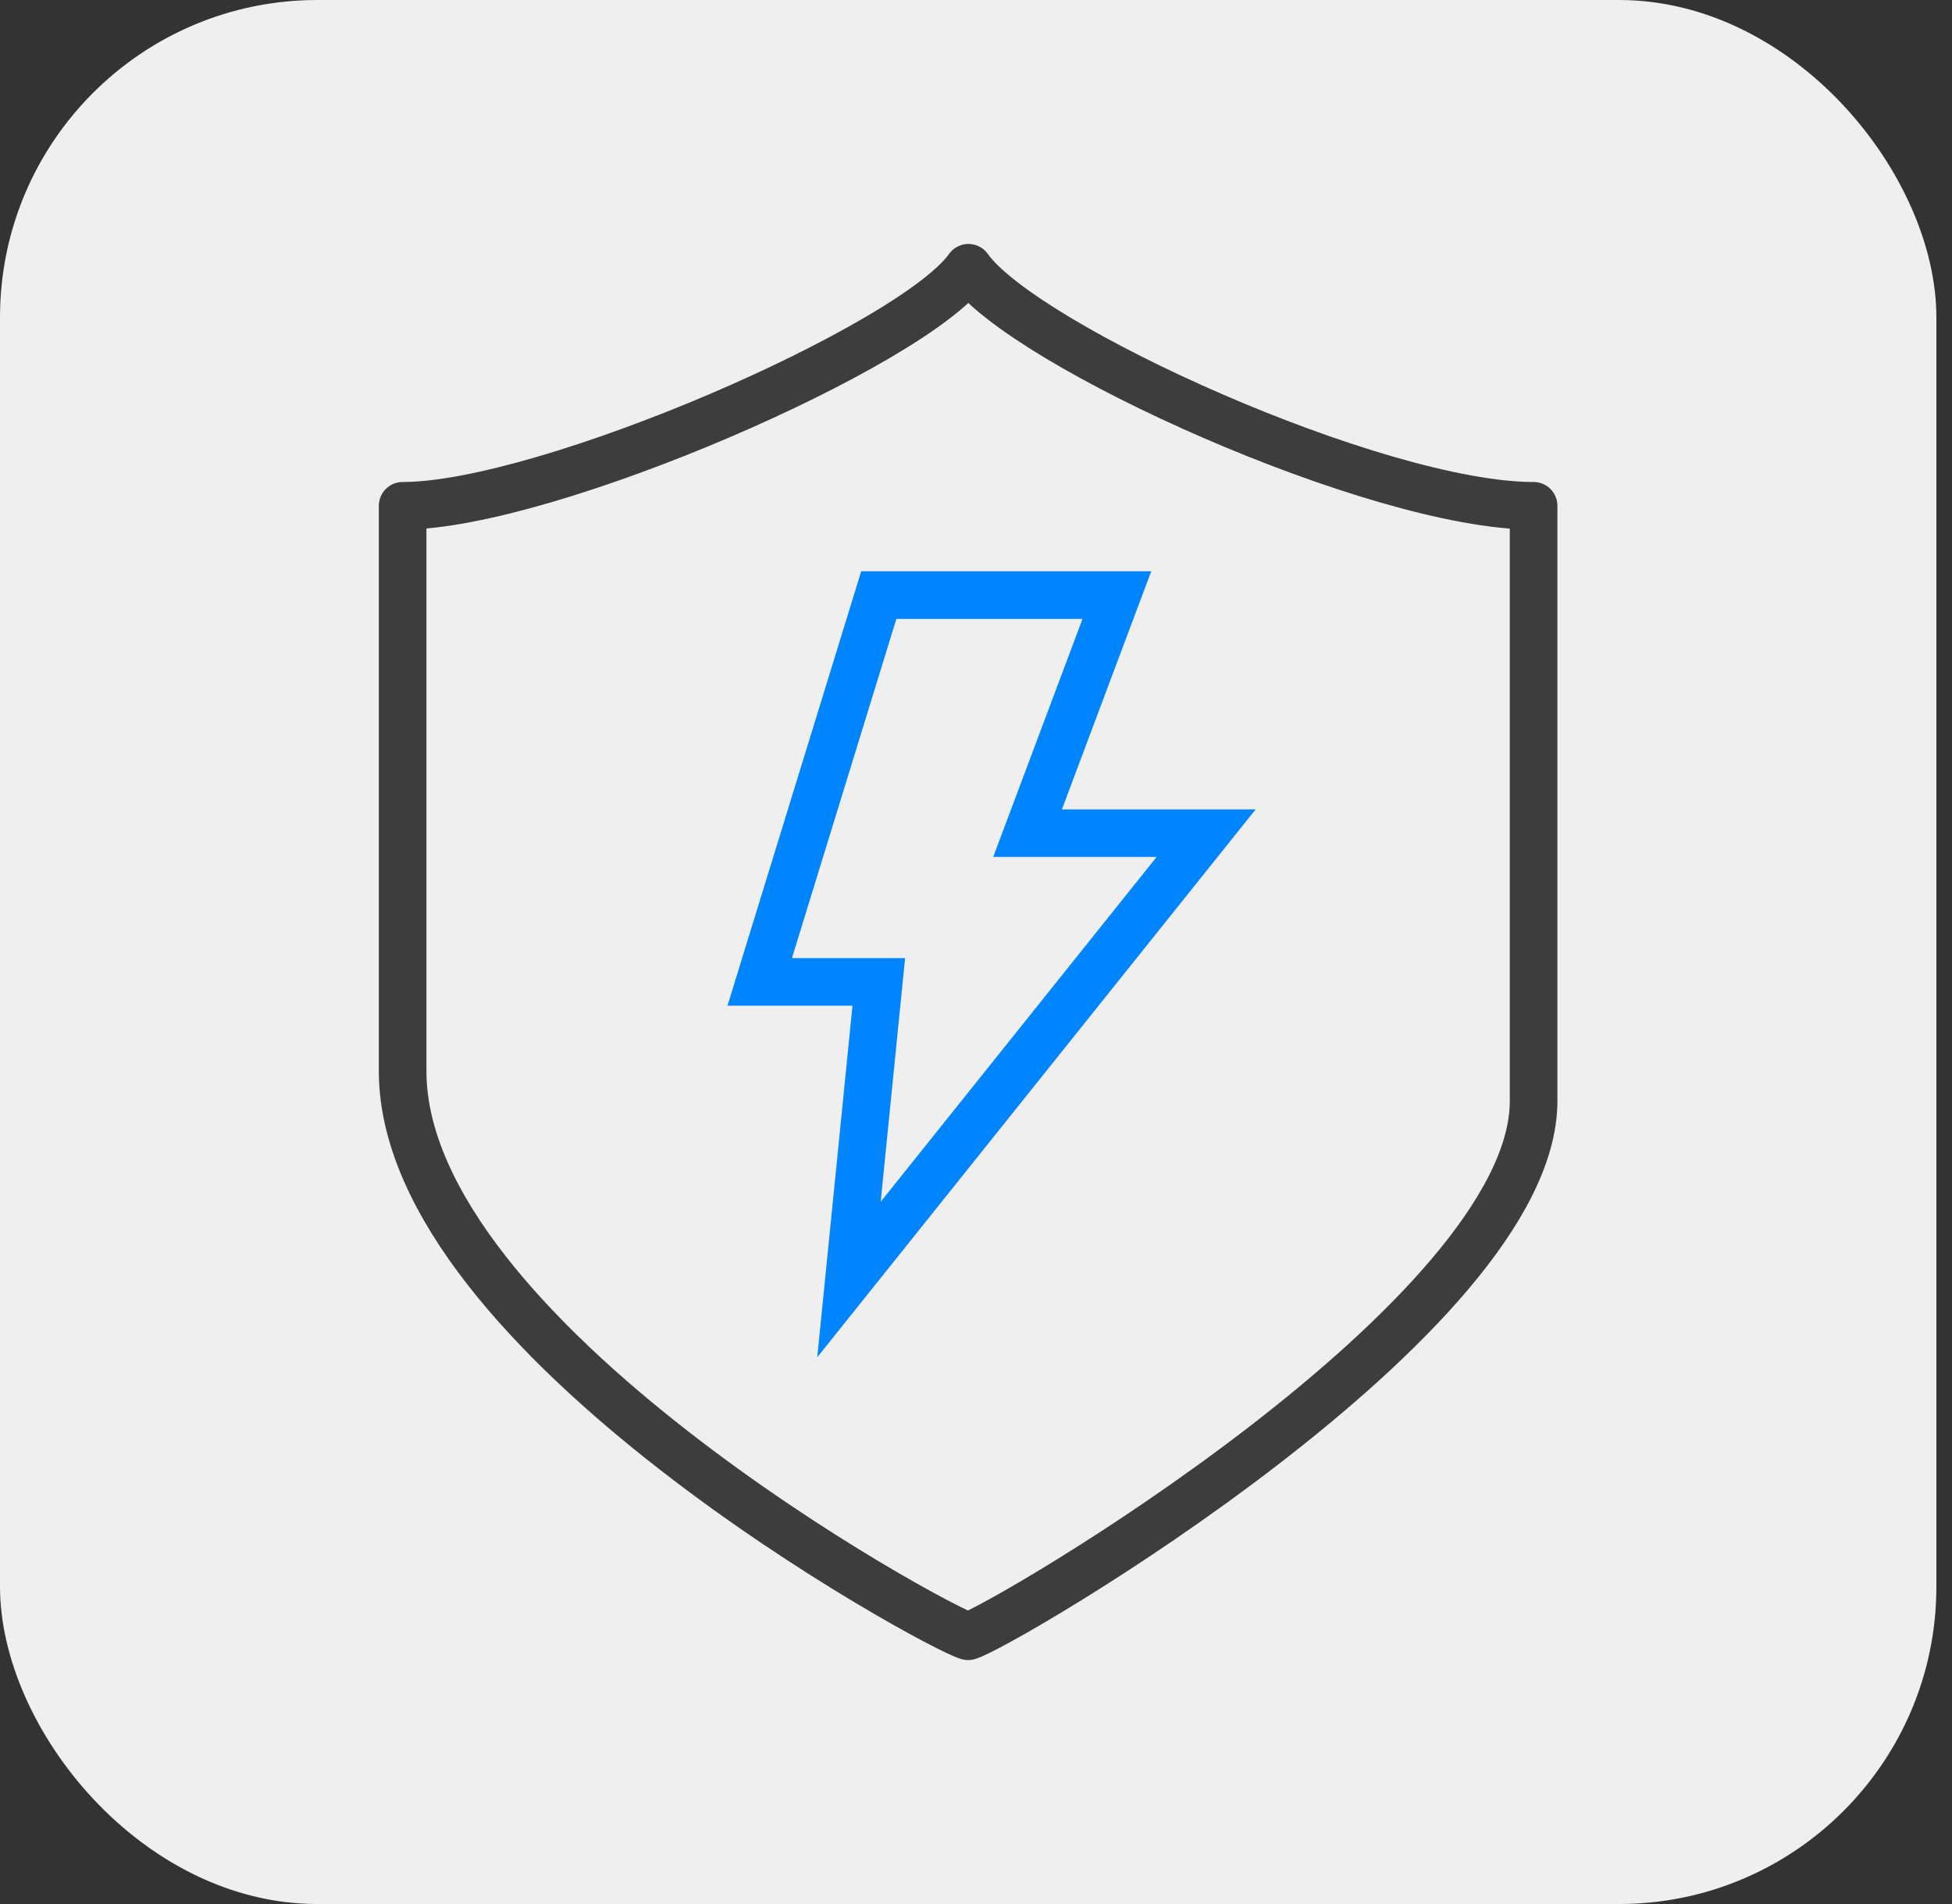
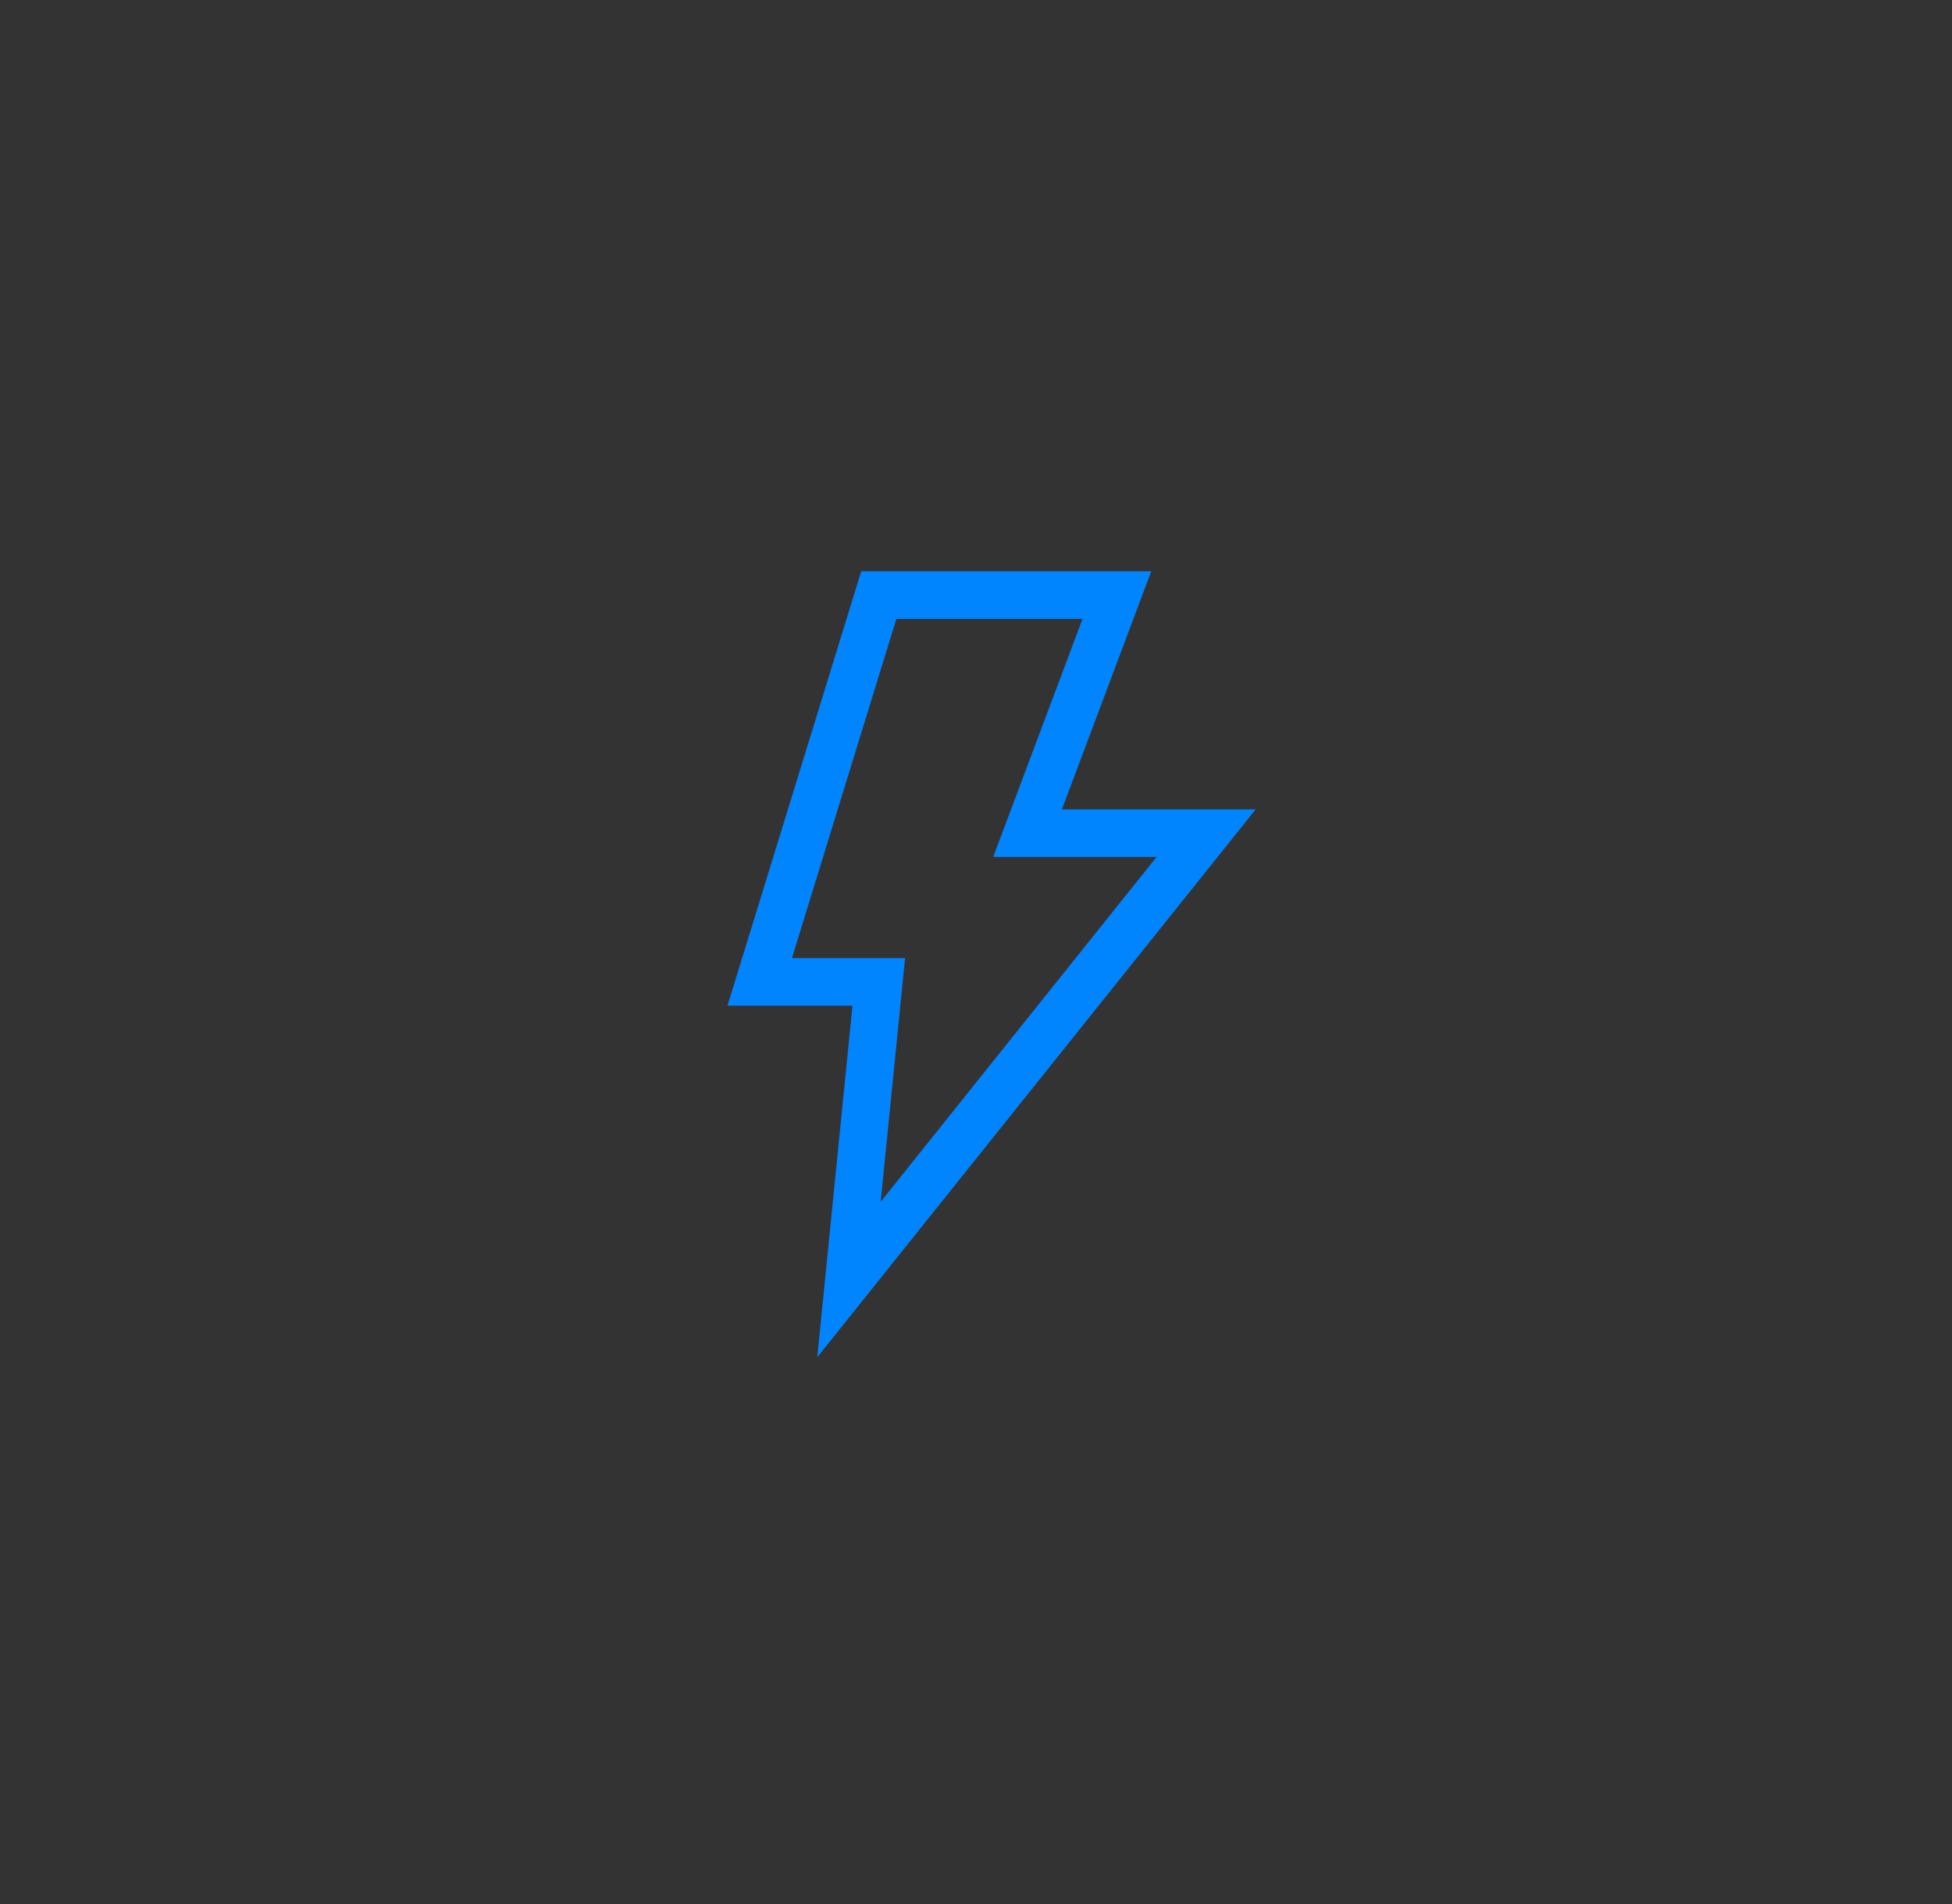
<svg xmlns="http://www.w3.org/2000/svg" width="41" height="40" viewBox="0 0 41 40" fill="none">
  <rect x="0" y="0" width="41" height="40" fill="#333333" stroke="none" />
-   <rect width="40.672" height="40" rx="6.667" fill="#EFEFEF" />
  <g clip-path="url(#clip0_4465_44024)">
-     <path d="M20.341 5.625C19.184 7.263 11.483 10.626 8.457 10.626V22.503C8.457 28.086 19.672 34.194 20.334 34.375C20.997 34.2 32.212 27.661 32.212 23.129V10.626C28.911 10.626 21.497 7.263 20.341 5.625Z" stroke="#3D3D3D" stroke-linejoin="round" />
    <path d="M23.459 12.502H18.458L15.957 20.628H18.458L17.832 26.88L25.334 17.503H21.583L23.459 12.502Z" stroke="#0085FF" stroke-miterlimit="10" />
  </g>
  <defs>
    <clipPath id="clip0_4465_44024">
      <rect width="25.005" height="30" fill="white" transform="translate(7.832 5)" />
    </clipPath>
  </defs>
</svg>